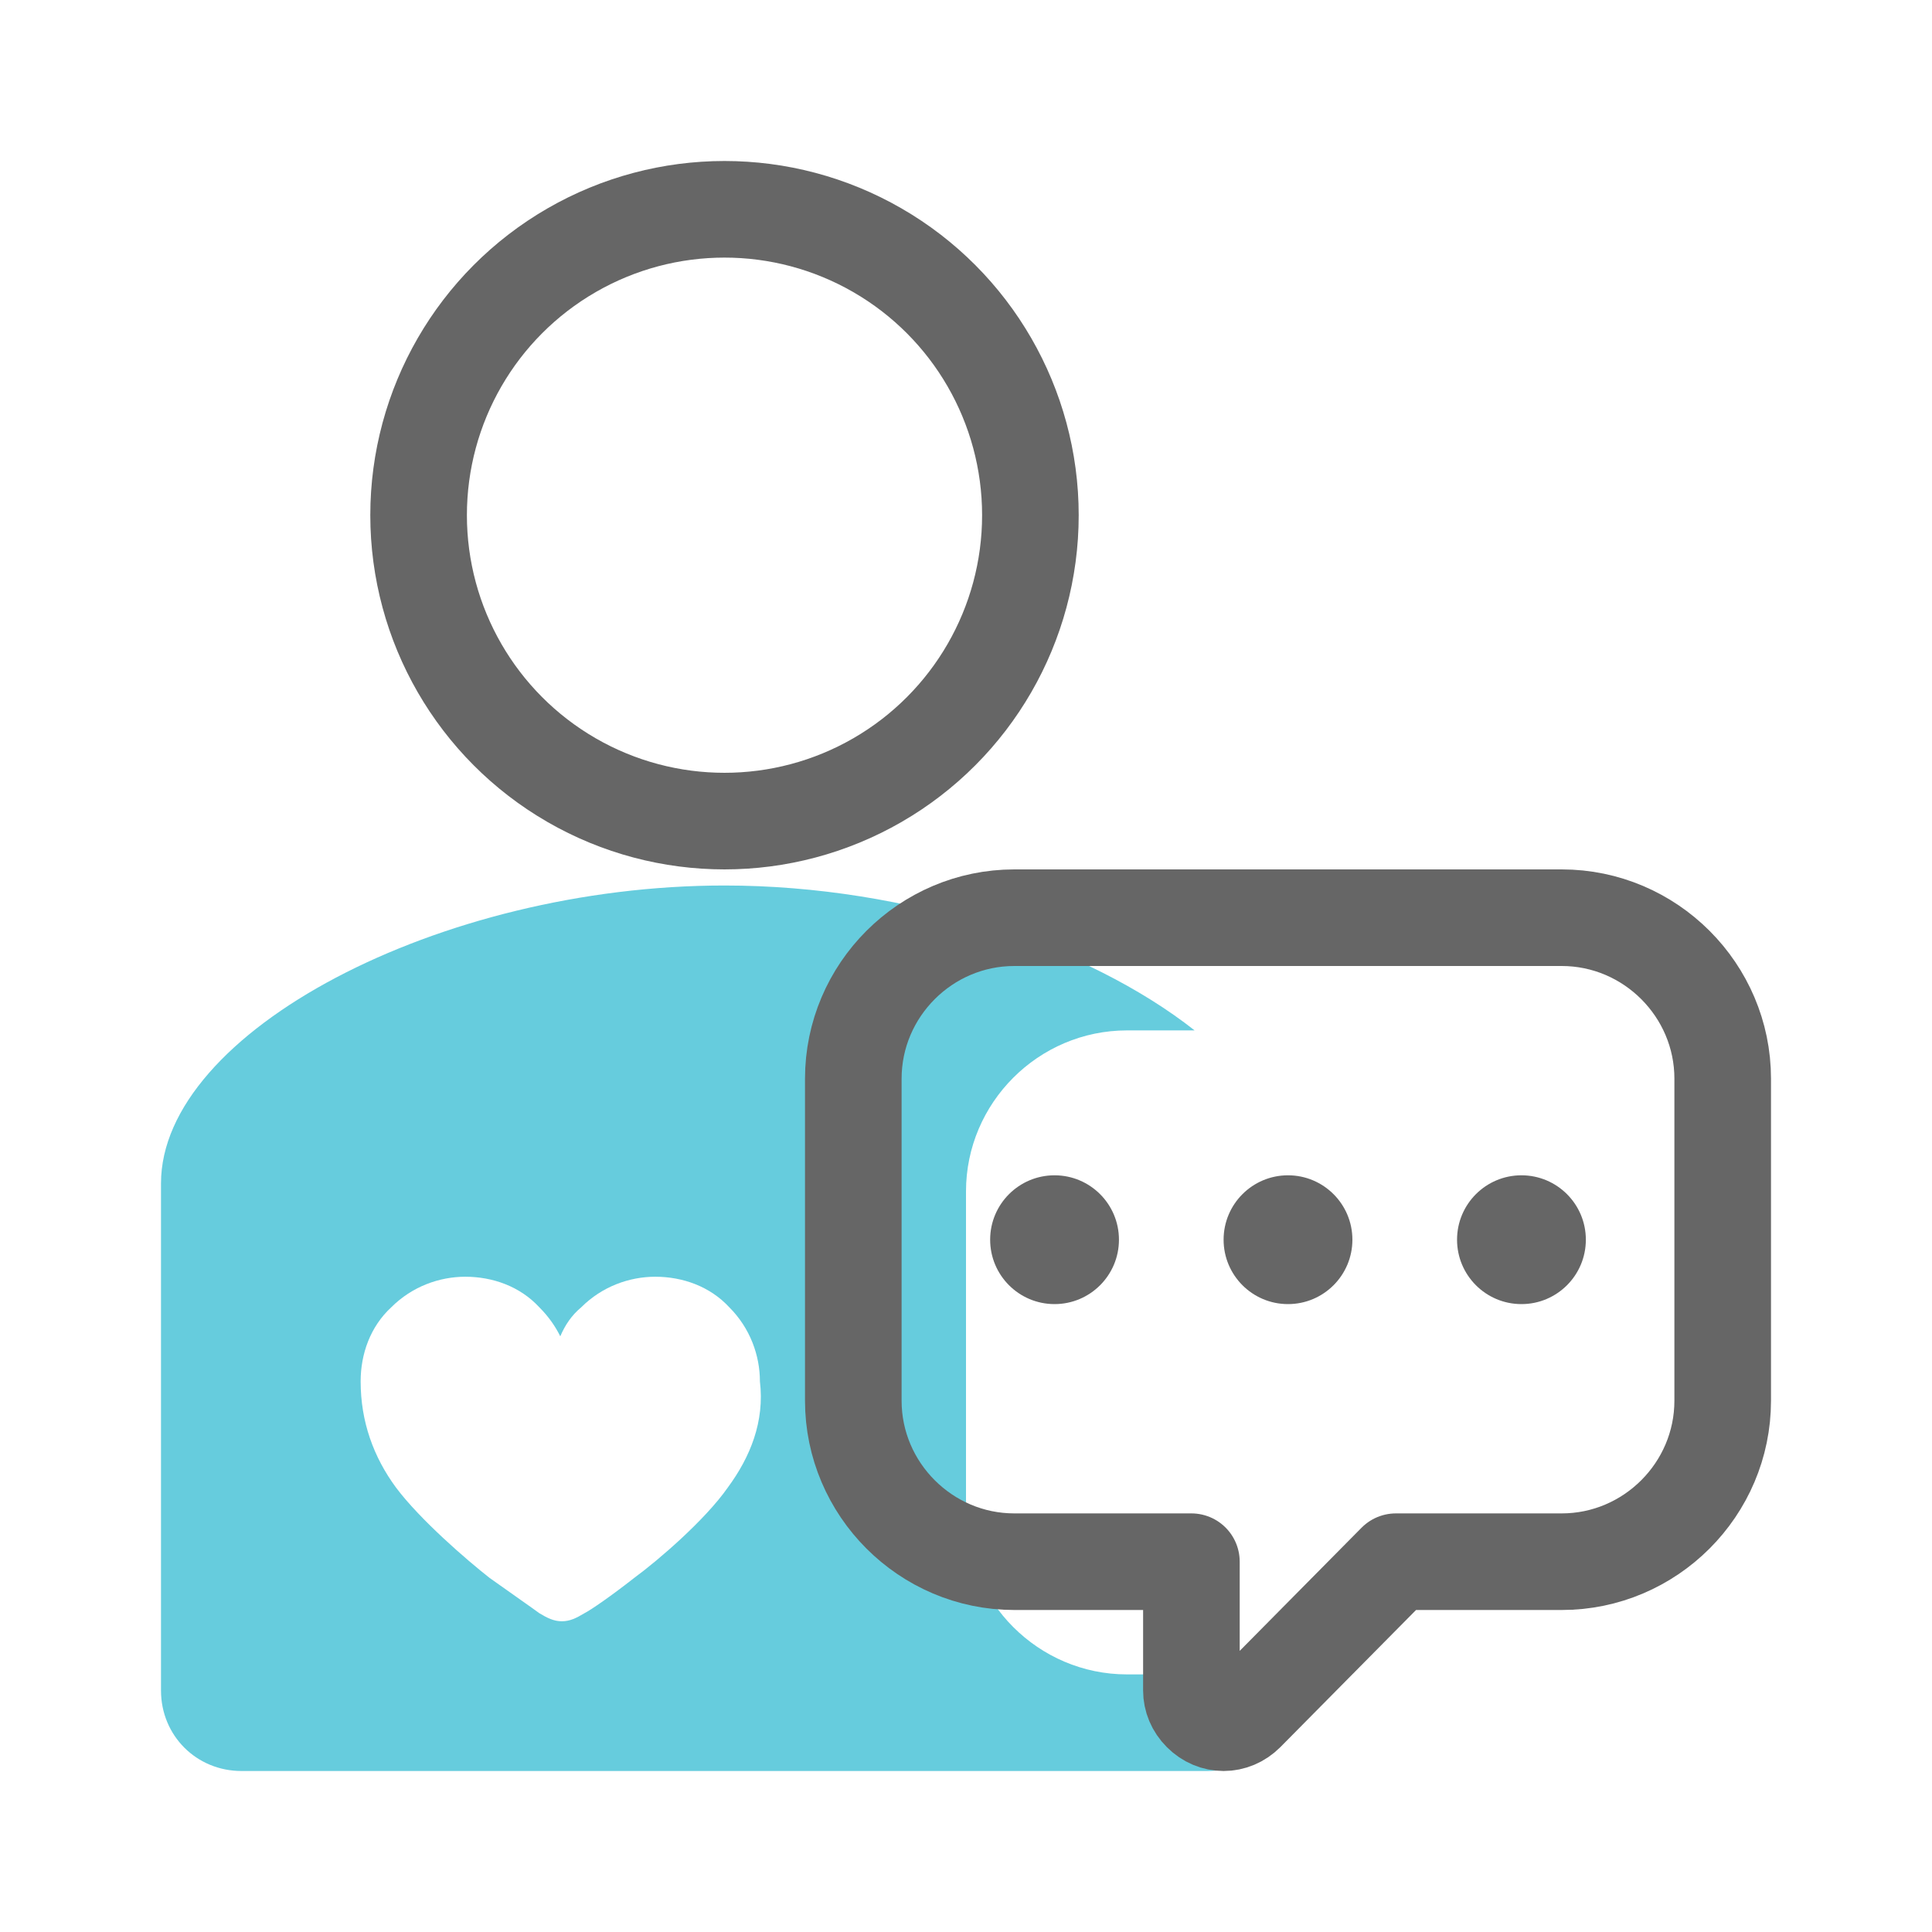
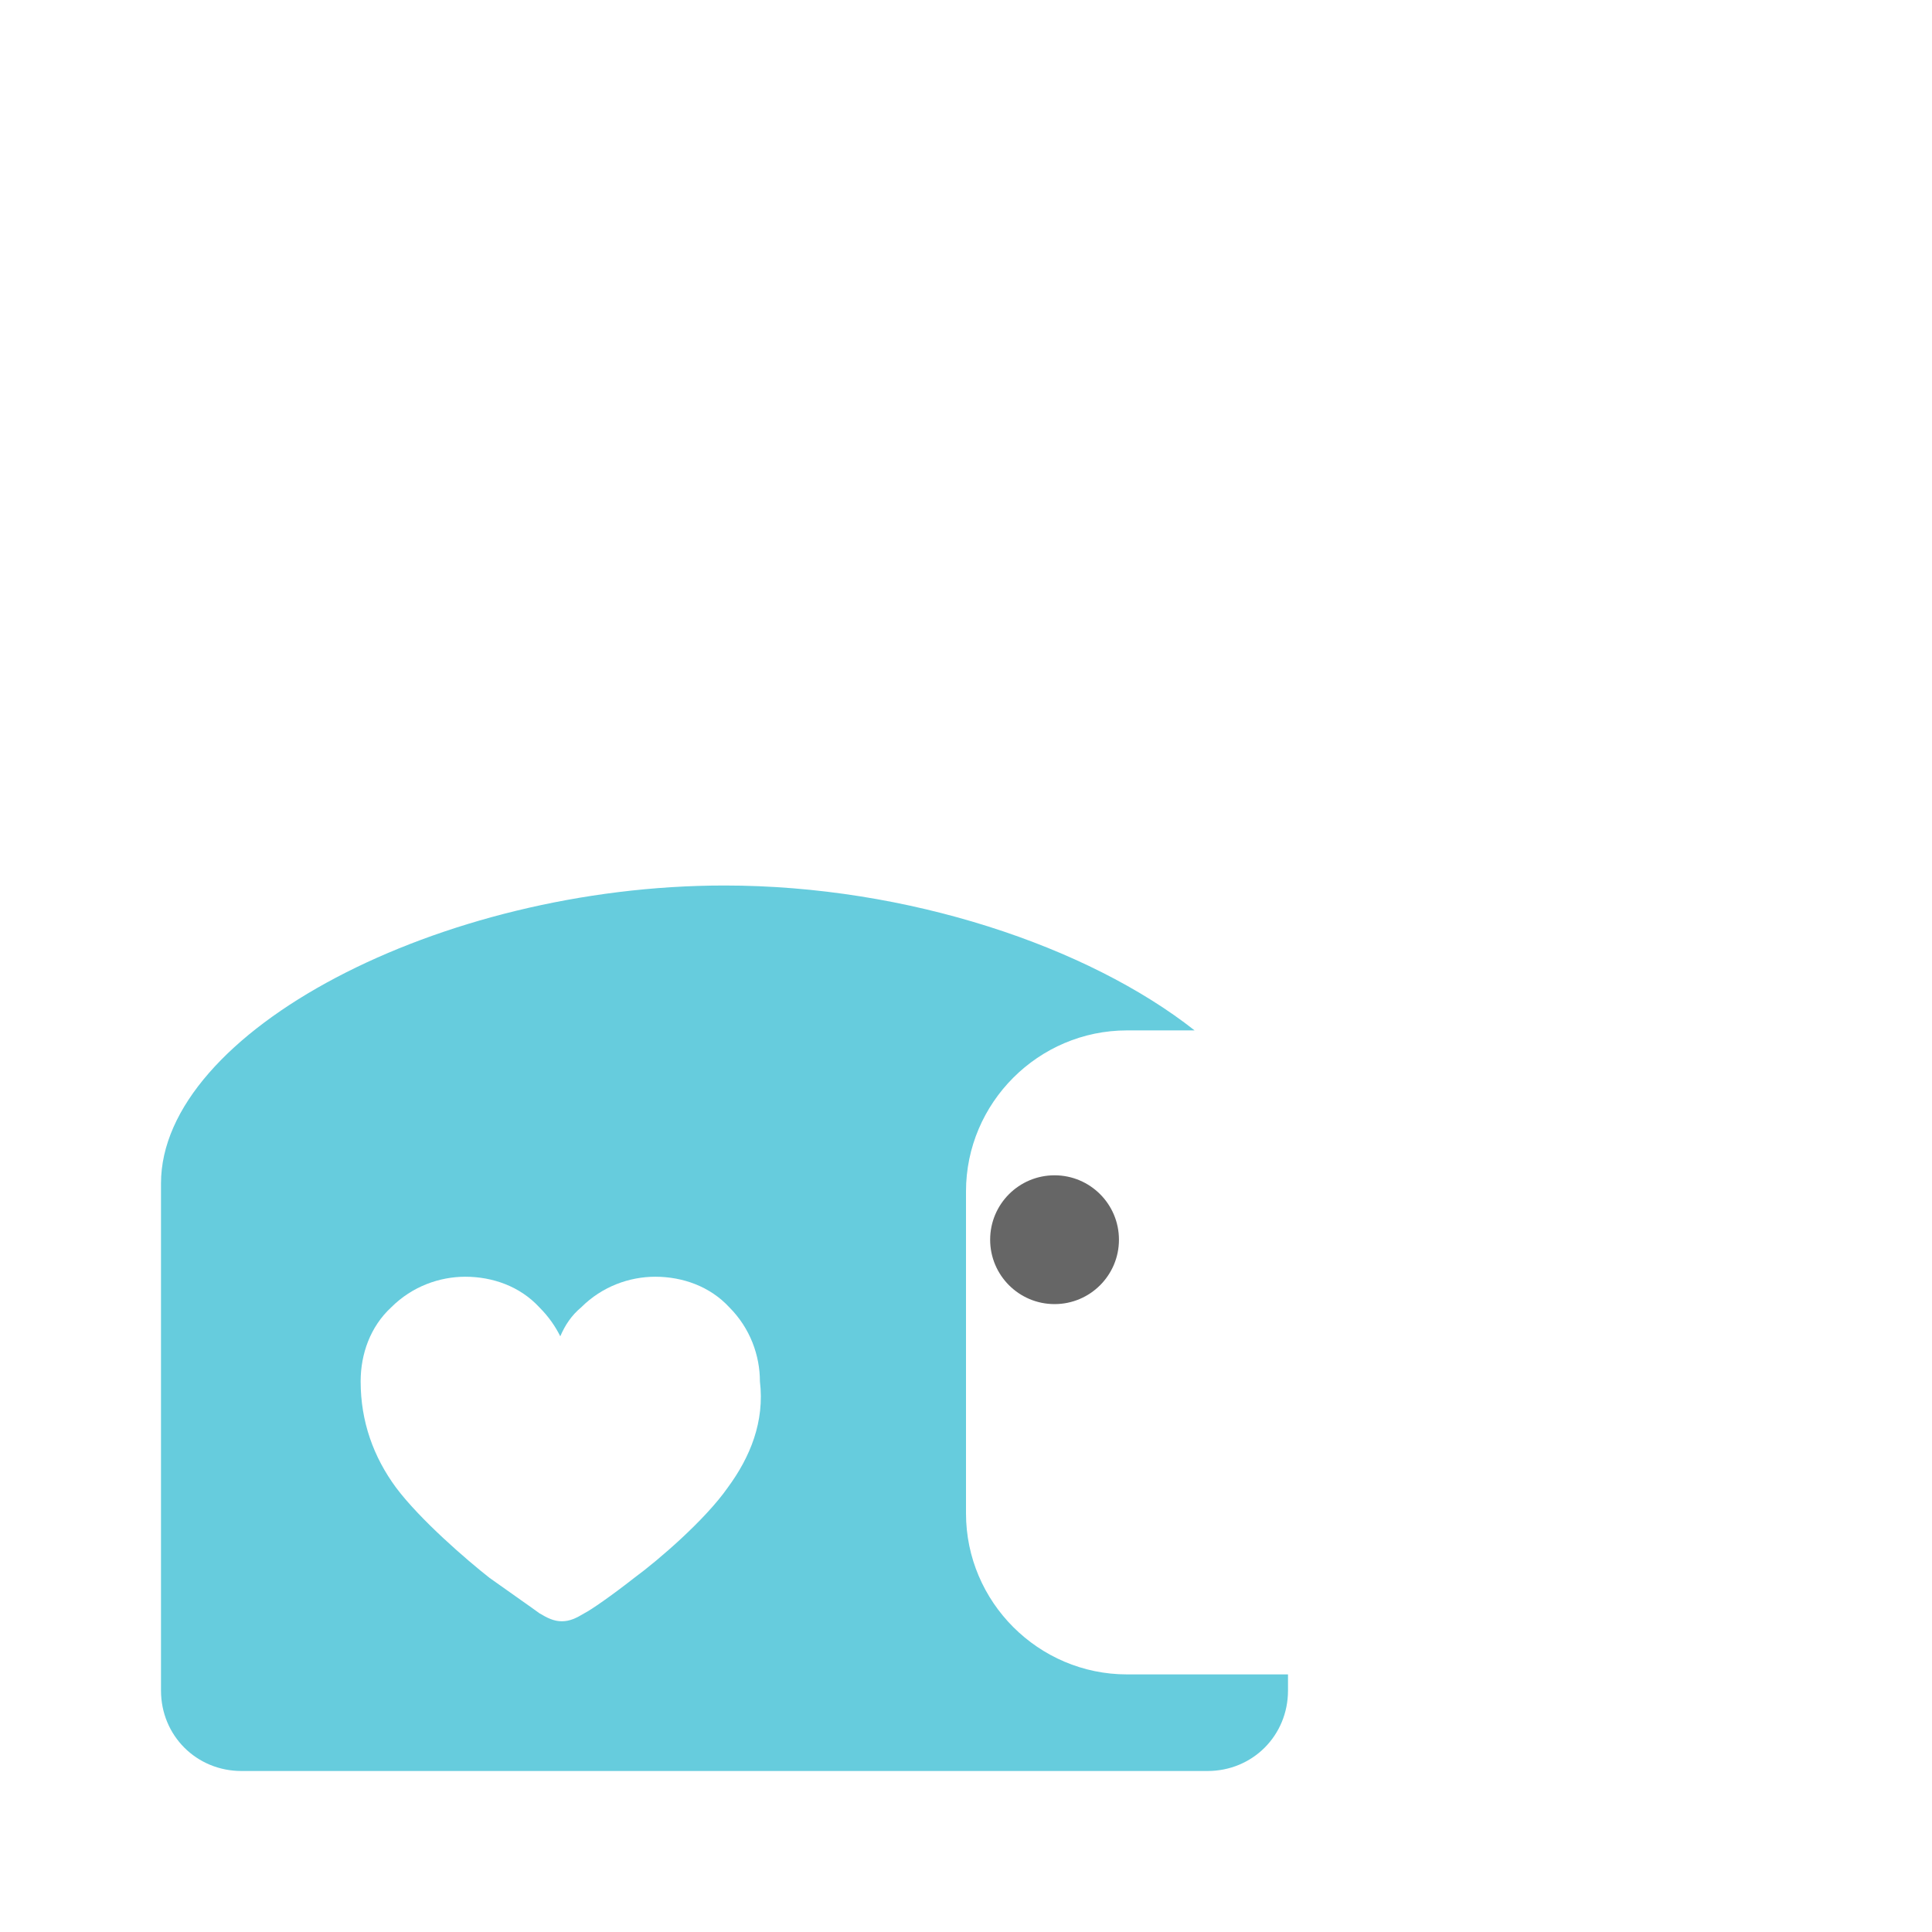
<svg xmlns="http://www.w3.org/2000/svg" version="1.1" id="레이어_1" x="0px" y="0px" viewBox="0 0 120 120" style="enable-background:new 0 0 120 120;" xml:space="preserve">
  <style type="text/css">
	.st0{fill:#66CCDD;}
	.st1{fill:none;stroke:#666666;stroke-width:6;stroke-linecap:round;stroke-linejoin:round;stroke-miterlimit:10;}
	.st2{fill:none;}
	.st3{fill:#666666;}
</style>
  <path class="st0" d="M70,104c-5.5,0-10-4.5-10-10V74c0-5.5,4.5-10,10-10h4.2c-6.6-5.2-17.8-9-29.2-9c-17.7,0-35,9.1-35,18.5V105  c0,2.8,2.2,5,5,5h60c2.8,0,5-2.2,5-5v-1H70z M45.2,92.4c-1.4,2-4.3,4.5-5.8,5.6c-1.4,1.1-2.7,2-3.1,2.2c-0.5,0.3-0.9,0.5-1.4,0.5  s-0.9-0.2-1.4-0.5c-0.4-0.3-1.7-1.2-3.1-2.2c-1.4-1.1-4.3-3.6-5.8-5.6c-1.4-1.9-2.2-4.1-2.2-6.6c0-1.7,0.6-3.4,1.9-4.6  c1.3-1.3,3-1.9,4.6-1.9c1.7,0,3.4,0.6,4.6,1.9c0.6,0.6,1,1.2,1.3,1.8c0.3-0.7,0.7-1.3,1.3-1.8c1.3-1.3,3-1.9,4.6-1.9  c1.7,0,3.4,0.6,4.6,1.9c1.3,1.3,1.9,3,1.9,4.6C47.5,88.3,46.6,90.5,45.2,92.4z" />
-   <circle class="st1" cx="45" cy="32" r="19" />
-   <rect class="st2" width="120" height="120" />
-   <path class="st1" d="M97,97c5.5,0,10-4.5,10-10V67c0-5.5-4.5-10-10-10H63c-5.5,0-10,4.5-10,10v20c0,5.5,4.5,10,10,10h11v8  c0,0.5,0.2,1,0.6,1.4c0.4,0.4,0.9,0.6,1.4,0.6c0.5,0,1-0.2,1.4-0.6l9.3-9.4H97z" />
-   <circle class="st3" cx="80" cy="77" r="4" />
  <circle class="st3" cx="65.5" cy="77" r="4" />
-   <circle class="st3" cx="94.5" cy="77" r="4" />
</svg>